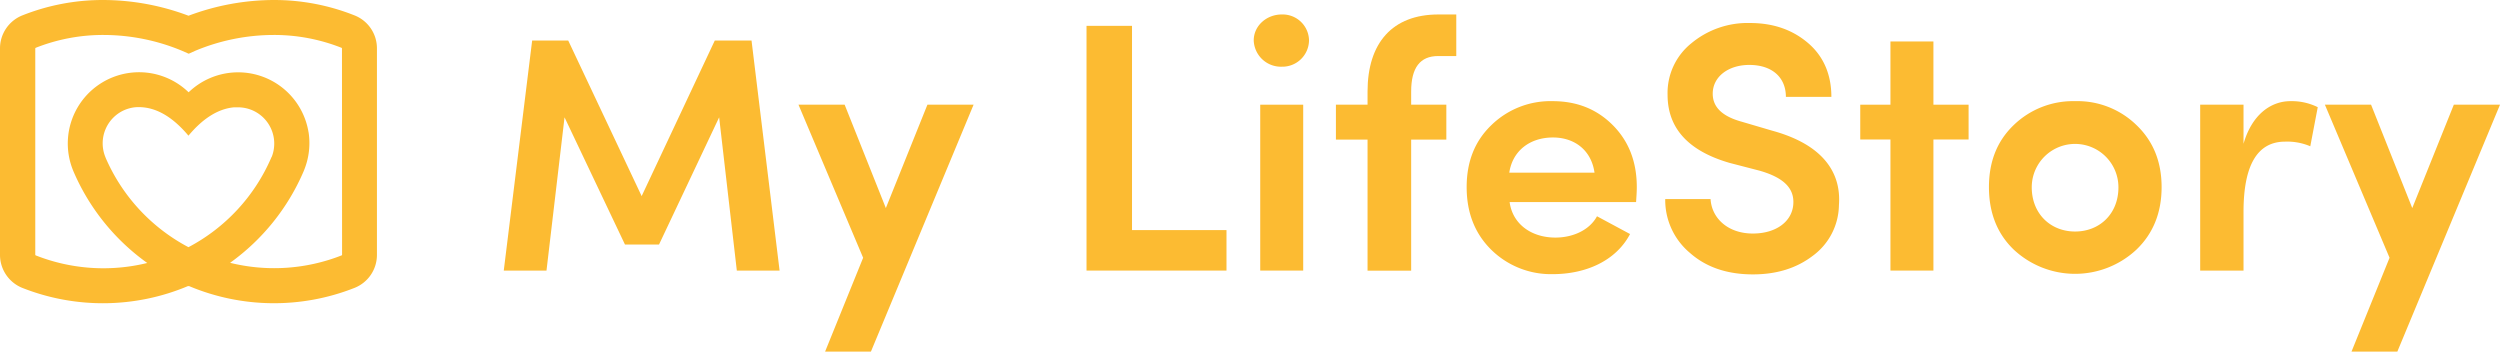
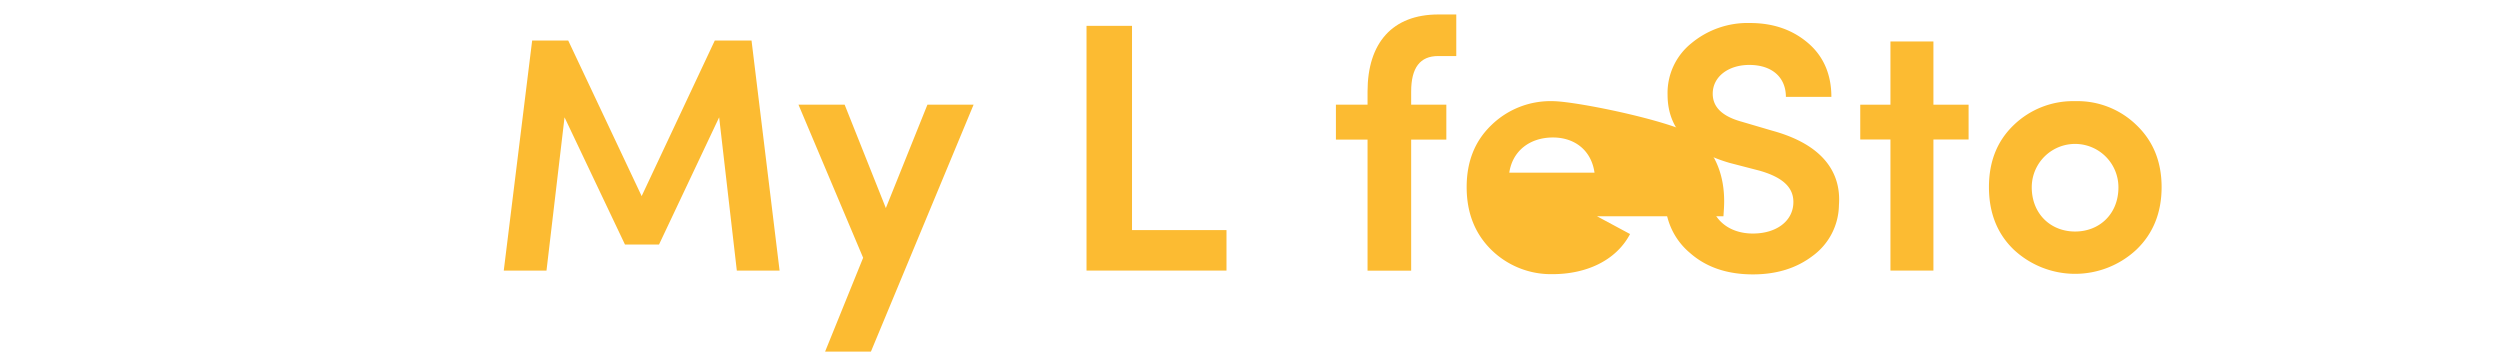
<svg xmlns="http://www.w3.org/2000/svg" id="Layer_1" data-name="Layer 1" viewBox="0 0 734.27 103.26">
  <polygon points="209.94 11.9 188.46 57.6 166.89 11.9 156.3 11.9 147.96 79.47 160.51 79.47 165.81 34.46 183.56 71.82 193.56 71.82 211.22 34.46 216.41 79.47 228.97 79.47 220.73 11.9 209.94 11.9" style="fill:#fcbb32" />
  <polygon points="260.18 61.11 248.08 30.75 234.52 30.75 253.51 75.71 242.34 103.26 255.8 103.26 285.95 30.75 272.39 30.75 260.18 61.11" style="fill:#fcbb32" />
  <polygon points="332.48 7.59 319.12 7.59 319.12 79.47 360.23 79.47 360.23 67.58 332.48 67.58 332.48 7.59" style="fill:#fcbb32" />
-   <path d="M649,464.25c-4.49,0-8.24,3.34-8.24,7.62a8,8,0,0,0,8.24,7.72,7.83,7.83,0,0,0,8-7.72A7.75,7.75,0,0,0,649,464.25Z" transform="translate(-272.53 -460)" style="fill:#fcbb32" />
-   <rect x="370.14" y="30.75" width="12.62" height="48.72" style="fill:#fcbb32" />
  <path d="M674.19,486.89v3.86H664.9V501h9.29v38.5H687V501h10.33V490.75H687v-3.86c0-7,2.61-10.43,7.93-10.43h5.32V464.25H695C681.49,464.25,674.19,472.6,674.19,486.89Z" transform="translate(-272.53 -460)" style="fill:#fcbb32" />
-   <path d="M728.54,489.71a24.85,24.85,0,0,0-17.94,7c-4.9,4.69-7.3,10.74-7.3,18.25s2.4,13.67,7.3,18.47a25,25,0,0,0,17.94,7.09c9.71,0,18.57-3.86,22.75-11.78l-9.71-5.22c-2.19,4.07-7.09,6.26-12.2,6.26-7.2,0-12.62-4.07-13.46-10.43h37.14c.1-1.57.21-3,.21-4.39,0-7.51-2.4-13.56-7.1-18.25S735.64,489.71,728.54,489.71Zm-12.72,21c.94-6.37,6-10.33,12.83-10.33,6.36,0,11.27,3.75,12.2,10.33Z" transform="translate(-272.53 -460)" style="fill:#fcbb32" />
+   <path d="M728.54,489.71a24.85,24.85,0,0,0-17.94,7c-4.9,4.69-7.3,10.74-7.3,18.25s2.4,13.67,7.3,18.47a25,25,0,0,0,17.94,7.09c9.71,0,18.57-3.86,22.75-11.78l-9.71-5.22h37.14c.1-1.57.21-3,.21-4.39,0-7.51-2.4-13.56-7.1-18.25S735.64,489.71,728.54,489.71Zm-12.72,21c.94-6.37,6-10.33,12.83-10.33,6.36,0,11.27,3.75,12.2,10.33Z" transform="translate(-272.53 -460)" style="fill:#fcbb32" />
  <path d="M793,498.37l-8.87-2.61c-5.74-1.57-8.56-4.28-8.56-8.24,0-5,4.59-8.45,10.75-8.45,6.68,0,10.74,3.65,10.74,9.39h13.36c0-6.58-2.3-11.9-6.78-15.76s-10.12-5.94-17.11-5.94a25.82,25.82,0,0,0-17.22,5.94,18.71,18.71,0,0,0-7,15.13q0,14.71,18.16,20l8.86,2.3c7,2,10.23,5.11,9.91,9.8-.31,5-4.9,8.66-11.89,8.66-7.41,0-12.1-4.59-12.41-10.12H761.62a20.26,20.26,0,0,0,7.2,15.76c4.8,4.27,11,6.36,18.57,6.36,6.89,0,12.73-1.78,17.53-5.43a18.81,18.81,0,0,0,7.72-14.91C813.37,510.68,807.94,502.44,793,498.37Z" transform="translate(-272.53 -460)" style="fill:#fcbb32" />
  <polygon points="567.86 12.18 555.24 12.18 555.24 30.75 546.37 30.75 546.37 40.97 555.24 40.97 555.24 79.47 567.86 79.47 567.86 40.97 578.19 40.97 578.19 30.75 567.86 30.75 567.86 12.18" style="fill:#fcbb32" />
  <path d="M882,489.71a25.09,25.09,0,0,0-18,7c-4.9,4.69-7.3,10.74-7.3,18.25s2.4,13.67,7.3,18.37a26.38,26.38,0,0,0,36,0c4.91-4.7,7.41-10.85,7.41-18.37s-2.5-13.56-7.41-18.25A24.85,24.85,0,0,0,882,489.71ZM882,528c-7.2,0-12.73-5.22-12.73-13a12.73,12.73,0,0,1,25.46,0C894.75,522.78,889.22,528,882,528Z" transform="translate(-272.53 -460)" style="fill:#fcbb32" />
-   <path d="M931.47,502.23V490.75H918.74v48.72h12.73V522.26q0-20.65,12.21-20.66a17.35,17.35,0,0,1,7.4,1.36l2.19-11.48a17.19,17.19,0,0,0-8-1.77C939.29,489.71,933.87,493.88,931.47,502.23Z" transform="translate(-272.53 -460)" style="fill:#fcbb32" />
-   <polygon points="720.71 30.75 708.5 61.11 696.4 30.75 682.84 30.75 701.83 75.71 690.66 103.26 704.12 103.26 734.27 30.75 720.71 30.75" style="fill:#fcbb32" />
-   <path d="M376.63,464.51A63.81,63.81,0,0,0,353,460a71.57,71.57,0,0,0-25.1,4.62A71.54,71.54,0,0,0,302.77,460a63.89,63.89,0,0,0-23.65,4.51,10.43,10.43,0,0,0-6.59,9.76v60.54a10.45,10.45,0,0,0,6.59,9.76,64.41,64.41,0,0,0,48.63-.55l.1.05L328,544a64.32,64.32,0,0,0,48.64.56,10.41,10.41,0,0,0,6.6-9.76V474.26A10.39,10.39,0,0,0,376.63,464.51ZM327.88,532.6a53.88,53.88,0,0,1-24.3-26.2l-.12-.32a10.66,10.66,0,0,1,5.87-13.86,11,11,0,0,1,2.44-.66,10.65,10.65,0,0,1,1.37-.1h.11c5.43,0,10.28,3.21,14.63,8.39,4-4.79,8.46-7.88,13.39-8.33h1.29a10.86,10.86,0,0,1,1.4.11,10.64,10.64,0,0,1,9,12.1,10,10,0,0,1-.67,2.45l0-.09-.12.29A53.77,53.77,0,0,1,327.88,532.6ZM373,534.78a.22.22,0,0,1-.11.22,54.07,54.07,0,0,1-32.78,2.19,64.16,64.16,0,0,0,21.56-26.79c.09-.2.16-.39.23-.57a21,21,0,0,0,1.26-11l0,.08a20.95,20.95,0,0,0-35.23-11.8,20.93,20.93,0,0,0-34,22.79c.08.2.17.42.27.65a64.07,64.07,0,0,0,21.58,26.69A54.15,54.15,0,0,1,283,535a.33.33,0,0,1-.11-.22V474.27a.27.27,0,0,1,.11-.22,53.57,53.57,0,0,1,19.85-3.78,60,60,0,0,1,23.06,4.61l2.05.9,2-.9A60,60,0,0,1,353,470.27a53.59,53.59,0,0,1,19.86,3.78.22.22,0,0,1,.11.21Z" transform="translate(-272.53 -460)" style="fill:#fcbb32" />
</svg>